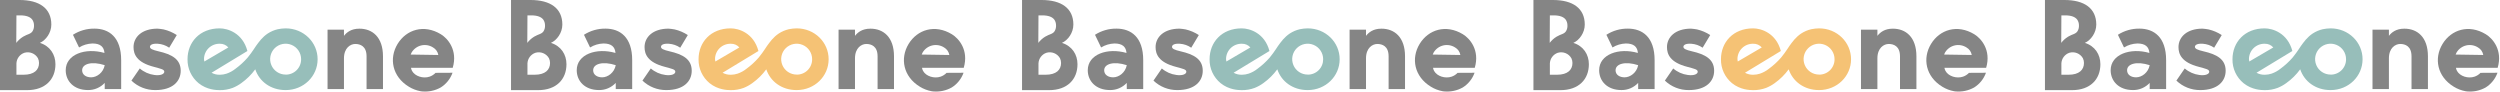
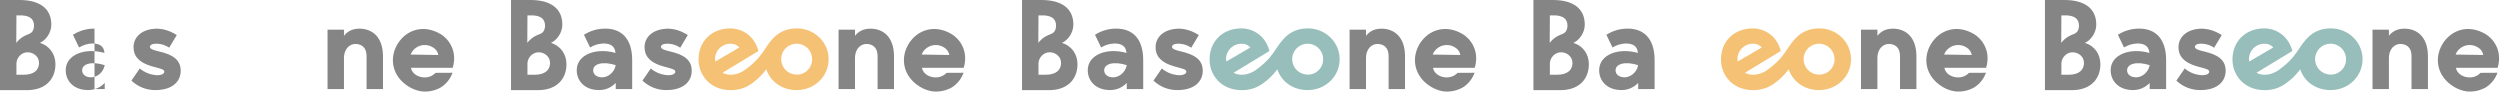
<svg xmlns="http://www.w3.org/2000/svg" width="2258" height="83" viewBox="0 0 2258 83" fill="none">
  <path d="M50.074 58.028C50.074 71.549 41.029 81.417 24.389 81.417H0V0H17.622C35.579 0 46.355 7.518 46.355 22.186C46.355 29.593 41.486 36.298 36.048 38.726C45.205 41.611 50.074 49.24 50.074 58.028ZM14.696 38.726C16.38 36.506 18.462 34.617 20.838 33.157C24.937 30.673 27.74 30.93 29.515 28.011C30.393 26.471 30.807 24.712 30.71 22.944C30.729 21.126 30.208 19.343 29.214 17.82C27.393 15.303 23.842 13.878 18.192 13.878H14.841L14.696 38.726ZM21.218 67.506C30.956 67.506 35.244 63.051 35.244 56.869C35.246 55.397 34.917 53.944 34.284 52.615C33.093 50.51 31.217 48.875 28.966 47.981C26.715 47.088 24.225 46.989 21.91 47.703C19.903 48.415 18.155 49.712 16.895 51.426C15.635 53.139 14.919 55.191 14.841 57.315V67.506H21.218Z" fill="#858585" />
-   <path d="M94.586 80.437V74.868C92.665 76.933 90.333 78.575 87.739 79.689C85.145 80.804 82.346 81.366 79.522 81.339C66.534 81.339 59.353 73.131 59.353 63.419C59.353 49.084 77.087 42.847 94.352 47.826C93.894 42.168 90.533 39.272 83.464 39.272C79.2 39.407 75.044 40.642 71.403 42.858L65.886 31.42C71.688 27.693 78.462 25.756 85.362 25.851C98.417 25.873 109.439 33.503 109.439 54.308V80.437H94.586ZM74.184 63.485C74.184 67.528 77.78 69.845 82.302 69.845C87.406 69.845 93.313 65.68 94.586 58.863C82.995 55.121 74.184 57.549 74.184 63.485Z" fill="#858585" />
+   <path d="M94.586 80.437V74.868C92.665 76.933 90.333 78.575 87.739 79.689C85.145 80.804 82.346 81.366 79.522 81.339C66.534 81.339 59.353 73.131 59.353 63.419C59.353 49.084 77.087 42.847 94.352 47.826C93.894 42.168 90.533 39.272 83.464 39.272C79.2 39.407 75.044 40.642 71.403 42.858L65.886 31.42C71.688 27.693 78.462 25.756 85.362 25.851V80.437H94.586ZM74.184 63.485C74.184 67.528 77.78 69.845 82.302 69.845C87.406 69.845 93.313 65.68 94.586 58.863C82.995 55.121 74.184 57.549 74.184 63.485Z" fill="#858585" />
  <path d="M163.21 63.908C163.21 73.264 156.141 81.361 140.272 81.361C132.241 81.423 124.503 78.354 118.708 72.808L126.246 61.826C129.972 65.044 134.568 67.094 139.457 67.718C145.13 68.531 148.391 66.793 148.391 64.833C148.391 62.605 145.376 62.171 138.999 60.378C123.465 56.39 120.606 49.006 120.606 42.524C120.606 33.614 128.022 25.873 142.282 25.873C144.11 26.008 145.929 26.238 147.732 26.564C151.978 27.553 156.018 29.276 159.67 31.654L152.824 43.092C149.809 41.009 146.287 39.774 142.628 39.517C137.648 39.172 135.448 40.553 135.448 42.29C135.448 44.028 137.681 45.063 143.097 46.333C155.225 49.106 163.21 53.461 163.21 63.908Z" fill="#858585" />
-   <path d="M257.966 25.617C255.605 25.652 253.253 25.909 250.941 26.386C247.708 27.134 244.631 28.442 241.851 30.251C240.651 31.048 239.512 31.934 238.445 32.901C236.489 34.695 234.72 36.68 233.163 38.827C231.454 41.054 230.93 41.945 229.232 44.474C227.836 46.501 225.882 49.419 223.648 52.047C220.384 55.778 216.717 59.14 212.716 62.071C210.292 64.019 207.544 65.527 204.597 66.526C202.684 67.162 200.683 67.493 198.667 67.507C196.02 67.606 193.395 66.986 191.073 65.713L223.459 46.066C219.159 29.861 205.758 25.617 198.41 25.617C180.353 25.617 169.375 38.17 169.375 53.517C169.302 57.631 170.16 61.707 171.884 65.445C173.609 69.181 176.156 72.483 179.337 75.102C186.863 81.161 195.272 81.373 198.388 81.418C202.404 81.472 206.396 80.781 210.158 79.379C212.915 78.275 215.522 76.83 217.92 75.08C222.778 71.625 227.043 67.409 230.55 62.595C234.202 73.51 244.408 81.362 257.966 81.362C274.281 81.362 286.867 68.81 286.867 53.517C286.867 38.225 274.292 25.617 257.966 25.617ZM198.645 39.517C200.078 39.48 201.501 39.761 202.812 40.339C204.124 40.916 205.29 41.777 206.227 42.859L184.541 55.556C184.392 54.866 184.299 54.166 184.261 53.462C184.248 51.593 184.614 49.74 185.338 48.016C186.061 46.292 187.126 44.732 188.47 43.429C189.814 42.126 191.408 41.108 193.157 40.436C194.905 39.764 196.772 39.451 198.645 39.517ZM257.977 67.362C255.21 67.362 252.505 66.543 250.204 65.008C247.904 63.474 246.112 61.294 245.055 58.743C243.998 56.193 243.724 53.386 244.267 50.68C244.81 47.974 246.146 45.49 248.106 43.541C250.066 41.593 252.562 40.268 255.277 39.735C257.992 39.202 260.804 39.485 263.358 40.547C265.912 41.609 268.093 43.404 269.624 45.703C271.155 48.002 271.967 50.702 271.958 53.462C271.984 55.301 271.639 57.127 270.945 58.831C270.251 60.535 269.221 62.083 267.916 63.383C266.612 64.683 265.059 65.709 263.35 66.4C261.64 67.091 259.81 67.433 257.966 67.406L257.977 67.362Z" fill="#97BEBA" />
  <path d="M345.907 50.844V80.437H331.077V50.844C331.077 41.711 325.392 39.707 320.881 39.707C316.593 39.707 310.674 43.182 310.674 52.66V80.437H295.844V26.798H310.674V32.367C313.108 29.248 317.173 25.896 324.588 25.896C336.292 25.873 345.907 33.503 345.907 50.844Z" fill="#858585" />
  <path d="M393.368 65.791L408.723 65.713C406.771 71.223 403.003 75.911 398.036 79.011C392.942 81.861 387.102 83.103 381.285 82.575C380.682 82.508 380.169 82.442 379.856 82.386C376.126 81.702 372.555 80.335 369.325 78.354C354.171 69.177 351.212 52.648 359.096 39.695C366.98 26.742 382.838 21.63 398.181 30.93C404.424 34.705 413.592 45.253 408.902 61.213H371.19C371.356 62.211 371.688 63.175 372.173 64.064C374.831 68.92 382.223 71.192 387.952 69.254C390.016 68.561 391.876 67.372 393.368 65.791ZM371.782 47.38C371.441 47.988 371.146 48.621 370.9 49.273L395.881 49.663C395.651 48.26 395.11 46.925 394.299 45.756C393.488 44.587 392.426 43.612 391.191 42.903C389.633 41.889 387.885 41.199 386.053 40.876C384.221 40.552 382.343 40.601 380.53 41.019C378.718 41.437 377.009 42.216 375.505 43.309C374.002 44.402 372.736 45.787 371.782 47.38Z" fill="#858585" />
  <path d="M511.629 58.028C511.629 71.549 502.583 81.417 485.944 81.417H461.555V0H479.177C497.134 0 507.91 7.518 507.91 22.186C507.91 29.593 503.041 36.298 497.603 38.726C506.76 41.611 511.629 49.24 511.629 58.028ZM476.251 38.726C477.934 36.506 480.017 34.617 482.393 33.157C486.491 30.673 489.294 30.93 491.07 28.011C491.947 26.471 492.362 24.712 492.265 22.944C492.284 21.126 491.763 19.343 490.768 17.82C488.948 15.303 485.397 13.878 479.746 13.878H476.396L476.251 38.726ZM482.773 67.506C492.51 67.506 496.799 63.051 496.799 56.869C496.8 55.397 496.472 53.944 495.838 52.615C494.648 50.51 492.772 48.875 490.521 47.981C488.27 47.088 485.78 46.989 483.465 47.703C481.457 48.415 479.71 49.712 478.45 51.426C477.19 53.139 476.474 55.191 476.396 57.315V67.506H482.773Z" fill="#858585" />
  <path d="M556.141 80.437V74.868C554.22 76.933 551.888 78.575 549.294 79.689C546.699 80.804 543.901 81.366 541.076 81.339C528.089 81.339 520.908 73.131 520.908 63.419C520.908 49.084 538.642 42.847 555.907 47.826C555.449 42.168 552.087 39.272 545.018 39.272C540.755 39.407 536.599 40.642 532.958 42.858L527.441 31.42C533.242 27.693 540.017 25.756 546.917 25.851C559.971 25.873 570.994 33.503 570.994 54.308V80.437H556.141ZM535.738 63.485C535.738 67.528 539.334 69.845 543.857 69.845C548.96 69.845 554.868 65.68 556.141 58.863C544.549 55.121 535.738 57.549 535.738 63.485Z" fill="#858585" />
  <path d="M624.764 63.908C624.764 73.264 617.695 81.361 601.827 81.361C593.795 81.423 586.058 78.354 580.263 72.808L587.801 61.826C591.526 65.044 596.122 67.094 601.012 67.718C606.685 68.531 609.945 66.793 609.945 64.833C609.945 62.605 606.93 62.171 600.554 60.378C585.02 56.39 582.161 49.006 582.161 42.524C582.161 33.614 589.576 25.873 603.837 25.873C605.664 26.008 607.483 26.238 609.286 26.564C613.533 27.553 617.573 29.276 621.224 31.654L614.379 43.092C611.364 41.009 607.842 39.774 604.183 39.517C599.202 39.172 597.002 40.553 597.002 42.29C597.002 44.028 599.236 45.063 604.652 46.333C616.78 49.106 624.764 53.461 624.764 63.908Z" fill="#858585" />
  <path d="M719.52 25.617C717.16 25.652 714.808 25.909 712.496 26.386C709.263 27.134 706.186 28.442 703.406 30.251C702.206 31.048 701.067 31.934 700 32.901C698.044 34.695 696.274 36.68 694.718 38.827C693.009 41.054 692.484 41.945 690.787 44.474C689.391 46.501 687.437 49.419 685.203 52.047C681.938 55.778 678.272 59.14 674.27 62.071C671.847 64.019 669.099 65.527 666.152 66.526C664.239 67.162 662.238 67.493 660.222 67.507C657.575 67.606 654.95 66.986 652.628 65.713L685.013 46.066C680.714 29.861 667.313 25.617 659.965 25.617C641.908 25.617 630.93 38.17 630.93 53.517C630.857 57.631 631.715 61.708 633.439 65.445C635.164 69.181 637.711 72.483 640.891 75.102C648.418 81.161 656.827 81.373 659.943 81.418C663.959 81.472 667.95 80.781 671.713 79.379C674.47 78.275 677.077 76.83 679.474 75.08C684.332 71.625 688.598 67.409 692.105 62.595C695.756 73.51 705.963 81.362 719.52 81.362C735.836 81.362 748.421 68.81 748.421 53.517C748.421 38.225 735.847 25.617 719.52 25.617ZM660.2 39.517C661.633 39.48 663.056 39.761 664.367 40.339C665.678 40.916 666.845 41.777 667.782 42.859L646.095 55.556C645.947 54.866 645.854 54.166 645.816 53.462C645.803 51.593 646.169 49.74 646.892 48.016C647.616 46.292 648.681 44.732 650.025 43.429C651.369 42.126 652.963 41.108 654.711 40.436C656.46 39.764 658.327 39.451 660.2 39.517ZM719.531 67.362C716.764 67.362 714.059 66.543 711.759 65.008C709.459 63.474 707.667 61.294 706.61 58.743C705.553 56.193 705.279 53.386 705.822 50.68C706.365 47.974 707.701 45.49 709.661 43.541C711.621 41.593 714.116 40.268 716.831 39.735C719.546 39.202 722.359 39.485 724.913 40.547C727.467 41.609 729.647 43.404 731.178 45.703C732.709 48.002 733.522 50.702 733.513 53.462C733.538 55.301 733.194 57.127 732.5 58.831C731.805 60.535 730.775 62.083 729.471 63.383C728.166 64.683 726.613 65.709 724.904 66.4C723.195 67.091 721.364 67.433 719.52 67.406L719.531 67.362Z" fill="#F5C275" />
  <path d="M807.461 50.844V80.437H792.631V50.844C792.631 41.711 786.947 39.707 782.435 39.707C778.147 39.707 772.229 43.182 772.229 52.66V80.437H757.398V26.798H772.229V32.367C774.663 29.248 778.728 25.896 786.143 25.896C797.846 25.873 807.461 33.503 807.461 50.844Z" fill="#858585" />
  <path d="M854.923 65.791L870.278 65.713C868.325 71.223 864.558 75.911 859.591 79.011C854.497 81.861 848.656 83.103 842.84 82.575C842.237 82.508 841.723 82.442 841.411 82.386C837.681 81.702 834.11 80.335 830.88 78.354C815.726 69.177 812.766 52.648 820.651 39.695C828.535 26.742 844.392 21.63 859.736 30.93C865.979 34.705 875.147 45.253 870.457 61.213H832.745C832.91 62.211 833.243 63.175 833.727 64.064C836.385 68.92 843.778 71.192 849.507 69.254C851.57 68.561 853.431 67.372 854.923 65.791ZM833.337 47.38C832.996 47.988 832.701 48.621 832.454 49.273L857.436 49.663C857.205 48.26 856.665 46.925 855.854 45.756C855.043 44.587 853.981 43.612 852.745 42.903C851.187 41.889 849.44 41.199 847.608 40.876C845.776 40.552 843.897 40.601 842.085 41.019C840.272 41.437 838.563 42.216 837.06 43.309C835.557 44.402 834.29 45.787 833.337 47.38Z" fill="#858585" />
  <path d="M1435.07 58.028C1435.07 71.549 1426.03 81.417 1409.39 81.417H1385V0H1402.62C1420.58 0 1431.36 7.518 1431.36 22.186C1431.36 29.593 1426.49 36.298 1421.05 38.726C1430.21 41.611 1435.07 49.24 1435.07 58.028ZM1399.7 38.726C1401.38 36.506 1403.46 34.617 1405.84 33.157C1409.94 30.673 1412.74 30.93 1414.52 28.011C1415.39 26.471 1415.81 24.712 1415.71 22.944C1415.73 21.126 1415.21 19.343 1414.21 17.82C1412.39 15.303 1408.84 13.878 1403.19 13.878H1399.84L1399.7 38.726ZM1406.22 67.506C1415.96 67.506 1420.24 63.051 1420.24 56.869C1420.25 55.397 1419.92 53.944 1419.28 52.615C1418.09 50.51 1416.22 48.875 1413.97 47.981C1411.71 47.088 1409.23 46.989 1406.91 47.703C1404.9 48.415 1403.16 49.712 1401.9 51.426C1400.63 53.139 1399.92 55.191 1399.84 57.315V67.506H1406.22Z" fill="#858585" />
  <path d="M1479.59 80.437V74.868C1477.67 76.933 1475.33 78.575 1472.74 79.689C1470.14 80.804 1467.35 81.366 1464.52 81.339C1451.53 81.339 1444.35 73.131 1444.35 63.419C1444.35 49.084 1462.09 42.847 1479.35 47.826C1478.89 42.168 1475.53 39.272 1468.46 39.272C1464.2 39.407 1460.04 40.642 1456.4 42.858L1450.89 31.42C1456.69 27.693 1463.46 25.756 1470.36 25.851C1483.42 25.873 1494.44 33.503 1494.44 54.308V80.437H1479.59ZM1459.18 63.485C1459.18 67.528 1462.78 69.845 1467.3 69.845C1472.41 69.845 1478.31 65.68 1479.59 58.863C1467.99 55.121 1459.18 57.549 1459.18 63.485Z" fill="#858585" />
-   <path d="M1548.21 63.908C1548.21 73.264 1541.14 81.361 1525.27 81.361C1517.24 81.423 1509.5 78.354 1503.71 72.808L1511.25 61.826C1514.97 65.044 1519.57 67.094 1524.46 67.718C1530.13 68.531 1533.39 66.793 1533.39 64.833C1533.39 62.605 1530.38 62.171 1524 60.378C1508.47 56.39 1505.61 49.006 1505.61 42.524C1505.61 33.614 1513.02 25.873 1527.28 25.873C1529.11 26.008 1530.93 26.238 1532.73 26.564C1536.98 27.553 1541.02 29.276 1544.67 31.654L1537.82 43.092C1534.81 41.009 1531.29 39.774 1527.63 39.517C1522.65 39.172 1520.45 40.553 1520.45 42.29C1520.45 44.028 1522.68 45.063 1528.1 46.333C1540.23 49.106 1548.21 53.461 1548.21 63.908Z" fill="#858585" />
  <path d="M1642.97 25.617C1640.61 25.652 1638.25 25.909 1635.94 26.386C1632.71 27.134 1629.63 28.442 1626.85 30.251C1625.65 31.048 1624.51 31.934 1623.45 32.901C1621.49 34.695 1619.72 36.68 1618.16 38.827C1616.45 41.054 1615.93 41.945 1614.23 44.474C1612.84 46.501 1610.88 49.419 1608.65 52.047C1605.38 55.778 1601.72 59.14 1597.72 62.071C1595.29 64.019 1592.54 65.527 1589.6 66.526C1587.68 67.162 1585.68 67.493 1583.67 67.507C1581.02 67.606 1578.4 66.986 1576.07 65.713L1608.46 46.066C1604.16 29.861 1590.76 25.617 1583.41 25.617C1565.35 25.617 1554.38 38.17 1554.38 53.517C1554.3 57.631 1555.16 61.708 1556.88 65.445C1558.61 69.181 1561.16 72.483 1564.34 75.102C1571.86 81.161 1580.27 81.373 1583.39 81.418C1587.4 81.472 1591.4 80.781 1595.16 79.379C1597.92 78.275 1600.52 76.83 1602.92 75.08C1607.78 71.625 1612.04 67.409 1615.55 62.595C1619.2 73.51 1629.41 81.362 1642.97 81.362C1659.28 81.362 1671.87 68.81 1671.87 53.517C1671.87 38.225 1659.29 25.617 1642.97 25.617ZM1583.64 39.517C1585.08 39.48 1586.5 39.761 1587.81 40.339C1589.12 40.916 1590.29 41.777 1591.23 42.859L1569.54 55.556C1569.39 54.866 1569.3 54.166 1569.26 53.462C1569.25 51.593 1569.61 49.74 1570.34 48.016C1571.06 46.292 1572.13 44.732 1573.47 43.429C1574.81 42.126 1576.41 41.108 1578.16 40.436C1579.91 39.764 1581.77 39.451 1583.64 39.517ZM1642.98 67.362C1640.21 67.362 1637.5 66.543 1635.2 65.008C1632.9 63.474 1631.11 61.294 1630.06 58.743C1629 56.193 1628.72 53.386 1629.27 50.68C1629.81 47.974 1631.15 45.49 1633.11 43.541C1635.07 41.593 1637.56 40.268 1640.28 39.735C1642.99 39.202 1645.8 39.485 1648.36 40.547C1650.91 41.609 1653.09 43.404 1654.62 45.703C1656.15 48.002 1656.97 50.702 1656.96 53.462C1656.98 55.301 1656.64 57.127 1655.94 58.831C1655.25 60.535 1654.22 62.083 1652.92 63.383C1651.61 64.683 1650.06 65.709 1648.35 66.4C1646.64 67.091 1644.81 67.433 1642.97 67.406L1642.98 67.362Z" fill="#F5C275" />
  <path d="M1730.91 50.844V80.437H1716.08V50.844C1716.08 41.711 1710.39 39.707 1705.88 39.707C1701.59 39.707 1695.67 43.182 1695.67 52.66V80.437H1680.84V26.798H1695.67V32.367C1698.11 29.248 1702.17 25.896 1709.59 25.896C1721.29 25.873 1730.91 33.503 1730.91 50.844Z" fill="#858585" />
  <path d="M1778.37 65.791L1793.72 65.713C1791.77 71.223 1788 75.911 1783.04 79.011C1777.94 81.861 1772.1 83.103 1766.29 82.575C1765.68 82.508 1765.17 82.442 1764.86 82.386C1761.13 81.702 1757.56 80.335 1754.33 78.354C1739.17 69.177 1736.21 52.648 1744.1 39.695C1751.98 26.742 1767.84 21.63 1783.18 30.93C1789.42 34.705 1798.59 45.253 1793.9 61.213H1756.19C1756.36 62.211 1756.69 63.175 1757.17 64.064C1759.83 68.92 1767.22 71.192 1772.95 69.254C1775.02 68.561 1776.88 67.372 1778.37 65.791ZM1756.78 47.38C1756.44 47.988 1756.15 48.621 1755.9 49.273L1780.88 49.663C1780.65 48.26 1780.11 46.925 1779.3 45.756C1778.49 44.587 1777.43 43.612 1776.19 42.903C1774.63 41.889 1772.89 41.199 1771.05 40.876C1769.22 40.552 1767.34 40.601 1765.53 41.019C1763.72 41.437 1762.01 42.216 1760.51 43.309C1759 44.402 1757.74 45.787 1756.78 47.38Z" fill="#858585" />
  <path d="M973.185 58.028C973.185 71.549 964.139 81.417 947.5 81.417H923.11V0H940.732C958.689 0 969.466 7.518 969.466 22.186C969.466 29.593 964.597 36.298 959.158 38.726C968.316 41.611 973.185 49.24 973.185 58.028ZM937.807 38.726C939.49 36.506 941.573 34.617 943.949 33.157C948.047 30.673 950.85 30.93 952.626 28.011C953.503 26.471 953.918 24.712 953.82 22.944C953.839 21.126 953.319 19.343 952.324 17.82C950.504 15.303 946.953 13.878 941.302 13.878H937.952L937.807 38.726ZM944.328 67.506C954.066 67.506 958.354 63.051 958.354 56.869C958.356 55.397 958.028 53.944 957.394 52.615C956.204 50.51 954.327 48.875 952.076 47.981C949.825 47.088 947.335 46.989 945.021 47.703C943.013 48.415 941.266 49.712 940.006 51.426C938.745 53.139 938.03 55.191 937.952 57.315V67.506H944.328Z" fill="#858585" />
  <path d="M1017.7 80.437V74.868C1015.78 76.933 1013.44 78.575 1010.85 79.689C1008.26 80.804 1005.46 81.366 1002.63 81.339C989.645 81.339 982.465 73.131 982.465 63.419C982.465 49.084 1000.2 42.847 1017.46 47.826C1017.01 42.168 1013.64 39.272 1006.58 39.272C1002.31 39.407 998.156 40.642 994.514 42.858L988.998 31.42C994.799 27.693 1001.57 25.756 1008.47 25.851C1021.53 25.873 1032.55 33.503 1032.55 54.308V80.437H1017.7ZM997.295 63.485C997.295 67.528 1000.89 69.845 1005.41 69.845C1010.52 69.845 1016.42 65.68 1017.7 58.863C1006.11 55.121 997.295 57.549 997.295 63.485Z" fill="#858585" />
  <path d="M1086.32 63.908C1086.32 73.264 1079.25 81.361 1063.38 81.361C1055.35 81.423 1047.61 78.354 1041.82 72.808L1049.36 61.826C1053.08 65.044 1057.68 67.094 1062.57 67.718C1068.24 68.531 1071.5 66.793 1071.5 64.833C1071.5 62.605 1068.49 62.171 1062.11 60.378C1046.58 56.39 1043.72 49.006 1043.72 42.524C1043.72 33.614 1051.13 25.873 1065.39 25.873C1067.22 26.008 1069.04 26.238 1070.84 26.564C1075.09 27.553 1079.13 29.276 1082.78 31.654L1075.93 43.092C1072.92 41.009 1069.4 39.774 1065.74 39.517C1060.76 39.172 1058.56 40.553 1058.56 42.29C1058.56 44.028 1060.79 45.063 1066.21 46.333C1078.34 49.106 1086.32 53.461 1086.32 63.908Z" fill="#858585" />
  <path d="M1181.08 25.617C1178.72 25.652 1176.36 25.909 1174.05 26.386C1170.82 27.134 1167.74 28.442 1164.96 30.251C1163.76 31.048 1162.62 31.934 1161.56 32.901C1159.6 34.695 1157.83 36.68 1156.27 38.827C1154.56 41.054 1154.04 41.945 1152.34 44.474C1150.95 46.501 1148.99 49.419 1146.76 52.047C1143.49 55.778 1139.83 59.14 1135.83 62.071C1133.4 64.019 1130.65 65.527 1127.71 66.526C1125.79 67.162 1123.79 67.493 1121.78 67.507C1119.13 67.606 1116.51 66.986 1114.18 65.713L1146.57 46.066C1142.27 29.861 1128.87 25.617 1121.52 25.617C1103.46 25.617 1092.49 38.17 1092.49 53.517C1092.41 57.631 1093.27 61.707 1094.99 65.445C1096.72 69.181 1099.27 72.483 1102.45 75.102C1109.97 81.161 1118.38 81.373 1121.5 81.418C1125.51 81.472 1129.51 80.781 1133.27 79.379C1136.03 78.275 1138.63 76.83 1141.03 75.08C1145.89 71.625 1150.15 67.409 1153.66 62.595C1157.31 73.51 1167.52 81.362 1181.08 81.362C1197.39 81.362 1209.98 68.81 1209.98 53.517C1209.98 38.225 1197.4 25.617 1181.08 25.617ZM1121.76 39.517C1123.19 39.48 1124.61 39.761 1125.92 40.339C1127.23 40.916 1128.4 41.777 1129.34 42.859L1107.65 55.556C1107.5 54.866 1107.41 54.166 1107.37 53.462C1107.36 51.593 1107.72 49.74 1108.45 48.016C1109.17 46.292 1110.24 44.732 1111.58 43.429C1112.92 42.126 1114.52 41.108 1116.27 40.436C1118.02 39.764 1119.88 39.451 1121.76 39.517ZM1181.09 67.362C1178.32 67.362 1175.62 66.543 1173.31 65.008C1171.01 63.474 1169.22 61.294 1168.17 58.743C1167.11 56.193 1166.83 53.386 1167.38 50.68C1167.92 47.974 1169.26 45.49 1171.22 43.541C1173.18 41.593 1175.67 40.268 1178.39 39.735C1181.1 39.202 1183.91 39.485 1186.47 40.547C1189.02 41.609 1191.2 43.404 1192.73 45.703C1194.26 48.002 1195.08 50.702 1195.07 53.462C1195.09 55.301 1194.75 57.127 1194.06 58.831C1193.36 60.535 1192.33 62.083 1191.03 63.383C1189.72 64.683 1188.17 65.709 1186.46 66.4C1184.75 67.091 1182.92 67.433 1181.08 67.406L1181.09 67.362Z" fill="#97BEBA" />
  <path d="M1269.02 50.844V80.437H1254.19V50.844C1254.19 41.711 1248.5 39.707 1243.99 39.707C1239.7 39.707 1233.78 43.182 1233.78 52.66V80.437H1218.95V26.798H1233.78V32.367C1236.22 29.248 1240.28 25.896 1247.7 25.896C1259.4 25.873 1269.02 33.503 1269.02 50.844Z" fill="#858585" />
  <path d="M1316.48 65.791L1331.83 65.713C1329.88 71.223 1326.11 75.911 1321.15 79.011C1316.05 81.861 1310.21 83.103 1304.4 82.575C1303.79 82.508 1303.28 82.442 1302.97 82.386C1299.24 81.702 1295.67 80.335 1292.44 78.354C1277.28 69.177 1274.32 52.648 1282.21 39.695C1290.09 26.742 1305.95 21.63 1321.29 30.93C1327.54 34.705 1336.7 45.253 1332.01 61.213H1294.3C1294.47 62.211 1294.8 63.175 1295.28 64.064C1297.94 68.92 1305.33 71.192 1311.06 69.254C1313.13 68.561 1314.99 67.372 1316.48 65.791ZM1294.89 47.38C1294.55 47.988 1294.26 48.621 1294.01 49.273L1318.99 49.663C1318.76 48.26 1318.22 46.925 1317.41 45.756C1316.6 44.587 1315.54 43.612 1314.3 42.903C1312.74 41.889 1311 41.199 1309.16 40.876C1307.33 40.552 1305.45 40.601 1303.64 41.019C1301.83 41.437 1300.12 42.216 1298.62 43.309C1297.11 44.402 1295.85 45.787 1294.89 47.38Z" fill="#858585" />
  <path d="M1897.07 58.028C1897.07 71.549 1888.03 81.417 1871.39 81.417H1847V0H1864.62C1882.58 0 1893.36 7.518 1893.36 22.186C1893.36 29.593 1888.49 36.298 1883.05 38.726C1892.21 41.611 1897.07 49.24 1897.07 58.028ZM1861.7 38.726C1863.38 36.506 1865.46 34.617 1867.84 33.157C1871.94 30.673 1874.74 30.93 1876.52 28.011C1877.39 26.471 1877.81 24.712 1877.71 22.944C1877.73 21.126 1877.21 19.343 1876.21 17.82C1874.39 15.303 1870.84 13.878 1865.19 13.878H1861.84L1861.7 38.726ZM1868.22 67.506C1877.96 67.506 1882.24 63.051 1882.24 56.869C1882.25 55.397 1881.92 53.944 1881.28 52.615C1880.09 50.51 1878.22 48.875 1875.97 47.981C1873.71 47.088 1871.23 46.989 1868.91 47.703C1866.9 48.415 1865.16 49.712 1863.9 51.426C1862.63 53.139 1861.92 55.191 1861.84 57.315V67.506H1868.22Z" fill="#858585" />
  <path d="M1941.59 80.437V74.868C1939.67 76.933 1937.33 78.575 1934.74 79.689C1932.15 80.804 1929.35 81.366 1926.52 81.339C1913.54 81.339 1906.35 73.131 1906.35 63.419C1906.35 49.084 1924.09 42.847 1941.35 47.826C1940.89 42.168 1937.53 39.272 1930.46 39.272C1926.2 39.407 1922.05 40.642 1918.4 42.858L1912.89 31.42C1918.69 27.693 1925.46 25.756 1932.36 25.851C1945.42 25.873 1956.44 33.503 1956.44 54.308V80.437H1941.59ZM1921.18 63.485C1921.18 67.528 1924.78 69.845 1929.3 69.845C1934.41 69.845 1940.31 65.68 1941.59 58.863C1930 55.121 1921.18 57.549 1921.18 63.485Z" fill="#858585" />
  <path d="M2010.21 63.908C2010.21 73.264 2003.14 81.361 1987.27 81.361C1979.24 81.423 1971.5 78.354 1965.71 72.808L1973.25 61.826C1976.97 65.044 1981.57 67.094 1986.46 67.718C1992.13 68.531 1995.39 66.793 1995.39 64.833C1995.39 62.605 1992.38 62.171 1986 60.378C1970.47 56.39 1967.61 49.006 1967.61 42.524C1967.61 33.614 1975.02 25.873 1989.28 25.873C1991.11 26.008 1992.93 26.238 1994.73 26.564C1998.98 27.553 2003.02 29.276 2006.67 31.654L1999.82 43.092C1996.81 41.009 1993.29 39.774 1989.63 39.517C1984.65 39.172 1982.45 40.553 1982.45 42.29C1982.45 44.028 1984.68 45.063 1990.1 46.333C2002.23 49.106 2010.21 53.461 2010.21 63.908Z" fill="#858585" />
  <path d="M2104.97 25.617C2102.61 25.652 2100.25 25.909 2097.94 26.386C2094.71 27.134 2091.63 28.442 2088.85 30.251C2087.65 31.048 2086.51 31.934 2085.45 32.901C2083.49 34.695 2081.72 36.68 2080.16 38.827C2078.45 41.054 2077.93 41.945 2076.23 44.474C2074.84 46.501 2072.88 49.419 2070.65 52.047C2067.38 55.778 2063.72 59.14 2059.72 62.071C2057.29 64.019 2054.54 65.527 2051.6 66.526C2049.68 67.162 2047.68 67.493 2045.67 67.507C2043.02 67.606 2040.4 66.986 2038.07 65.713L2070.46 46.066C2066.16 29.861 2052.76 25.617 2045.41 25.617C2027.35 25.617 2016.38 38.17 2016.38 53.517C2016.3 57.631 2017.16 61.707 2018.88 65.445C2020.61 69.181 2023.16 72.483 2026.34 75.102C2033.86 81.161 2042.27 81.373 2045.39 81.418C2049.4 81.472 2053.4 80.781 2057.16 79.379C2059.92 78.275 2062.52 76.83 2064.92 75.08C2069.78 71.625 2074.04 67.409 2077.55 62.595C2081.2 73.51 2091.41 81.362 2104.97 81.362C2121.28 81.362 2133.87 68.81 2133.87 53.517C2133.87 38.225 2121.29 25.617 2104.97 25.617ZM2045.64 39.517C2047.08 39.48 2048.5 39.761 2049.81 40.339C2051.12 40.916 2052.29 41.777 2053.23 42.859L2031.54 55.556C2031.39 54.866 2031.3 54.166 2031.26 53.462C2031.25 51.593 2031.61 49.74 2032.34 48.016C2033.06 46.292 2034.13 44.732 2035.47 43.429C2036.81 42.126 2038.41 41.108 2040.16 40.436C2041.91 39.764 2043.77 39.451 2045.64 39.517ZM2104.98 67.362C2102.21 67.362 2099.5 66.543 2097.2 65.008C2094.9 63.474 2093.11 61.294 2092.06 58.743C2091 56.193 2090.72 53.386 2091.27 50.68C2091.81 47.974 2093.15 45.49 2095.11 43.541C2097.07 41.593 2099.56 40.268 2102.28 39.735C2104.99 39.202 2107.8 39.485 2110.36 40.547C2112.91 41.609 2115.09 43.404 2116.62 45.703C2118.15 48.002 2118.97 50.702 2118.96 53.462C2118.98 55.301 2118.64 57.127 2117.94 58.831C2117.25 60.535 2116.22 62.083 2114.92 63.383C2113.61 64.683 2112.06 65.709 2110.35 66.4C2108.64 67.091 2106.81 67.433 2104.97 67.406L2104.98 67.362Z" fill="#97BEBA" />
  <path d="M2192.91 50.844V80.437H2178.08V50.844C2178.08 41.711 2172.39 39.707 2167.88 39.707C2163.59 39.707 2157.67 43.182 2157.67 52.66V80.437H2142.84V26.798H2157.67V32.367C2160.11 29.248 2164.17 25.896 2171.59 25.896C2183.29 25.873 2192.91 33.503 2192.91 50.844Z" fill="#858585" />
  <path d="M2240.37 65.791L2255.72 65.713C2253.77 71.223 2250 75.911 2245.04 79.011C2239.94 81.861 2234.1 83.103 2228.29 82.575C2227.68 82.508 2227.17 82.442 2226.86 82.386C2223.13 81.702 2219.56 80.335 2216.33 78.354C2201.17 69.177 2198.21 52.648 2206.1 39.695C2213.98 26.742 2229.84 21.63 2245.18 30.93C2251.42 34.705 2260.59 45.253 2255.9 61.213H2218.19C2218.36 62.211 2218.69 63.175 2219.17 64.064C2221.83 68.92 2229.22 71.192 2234.95 69.254C2237.02 68.561 2238.88 67.372 2240.37 65.791ZM2218.78 47.38C2218.44 47.988 2218.15 48.621 2217.9 49.273L2242.88 49.663C2242.65 48.26 2242.11 46.925 2241.3 45.756C2240.49 44.587 2239.43 43.612 2238.19 42.903C2236.63 41.889 2234.89 41.199 2233.05 40.876C2231.22 40.552 2229.34 40.601 2227.53 41.019C2225.72 41.437 2224.01 42.216 2222.51 43.309C2221 44.402 2219.74 45.787 2218.78 47.38Z" fill="#858585" />
</svg>